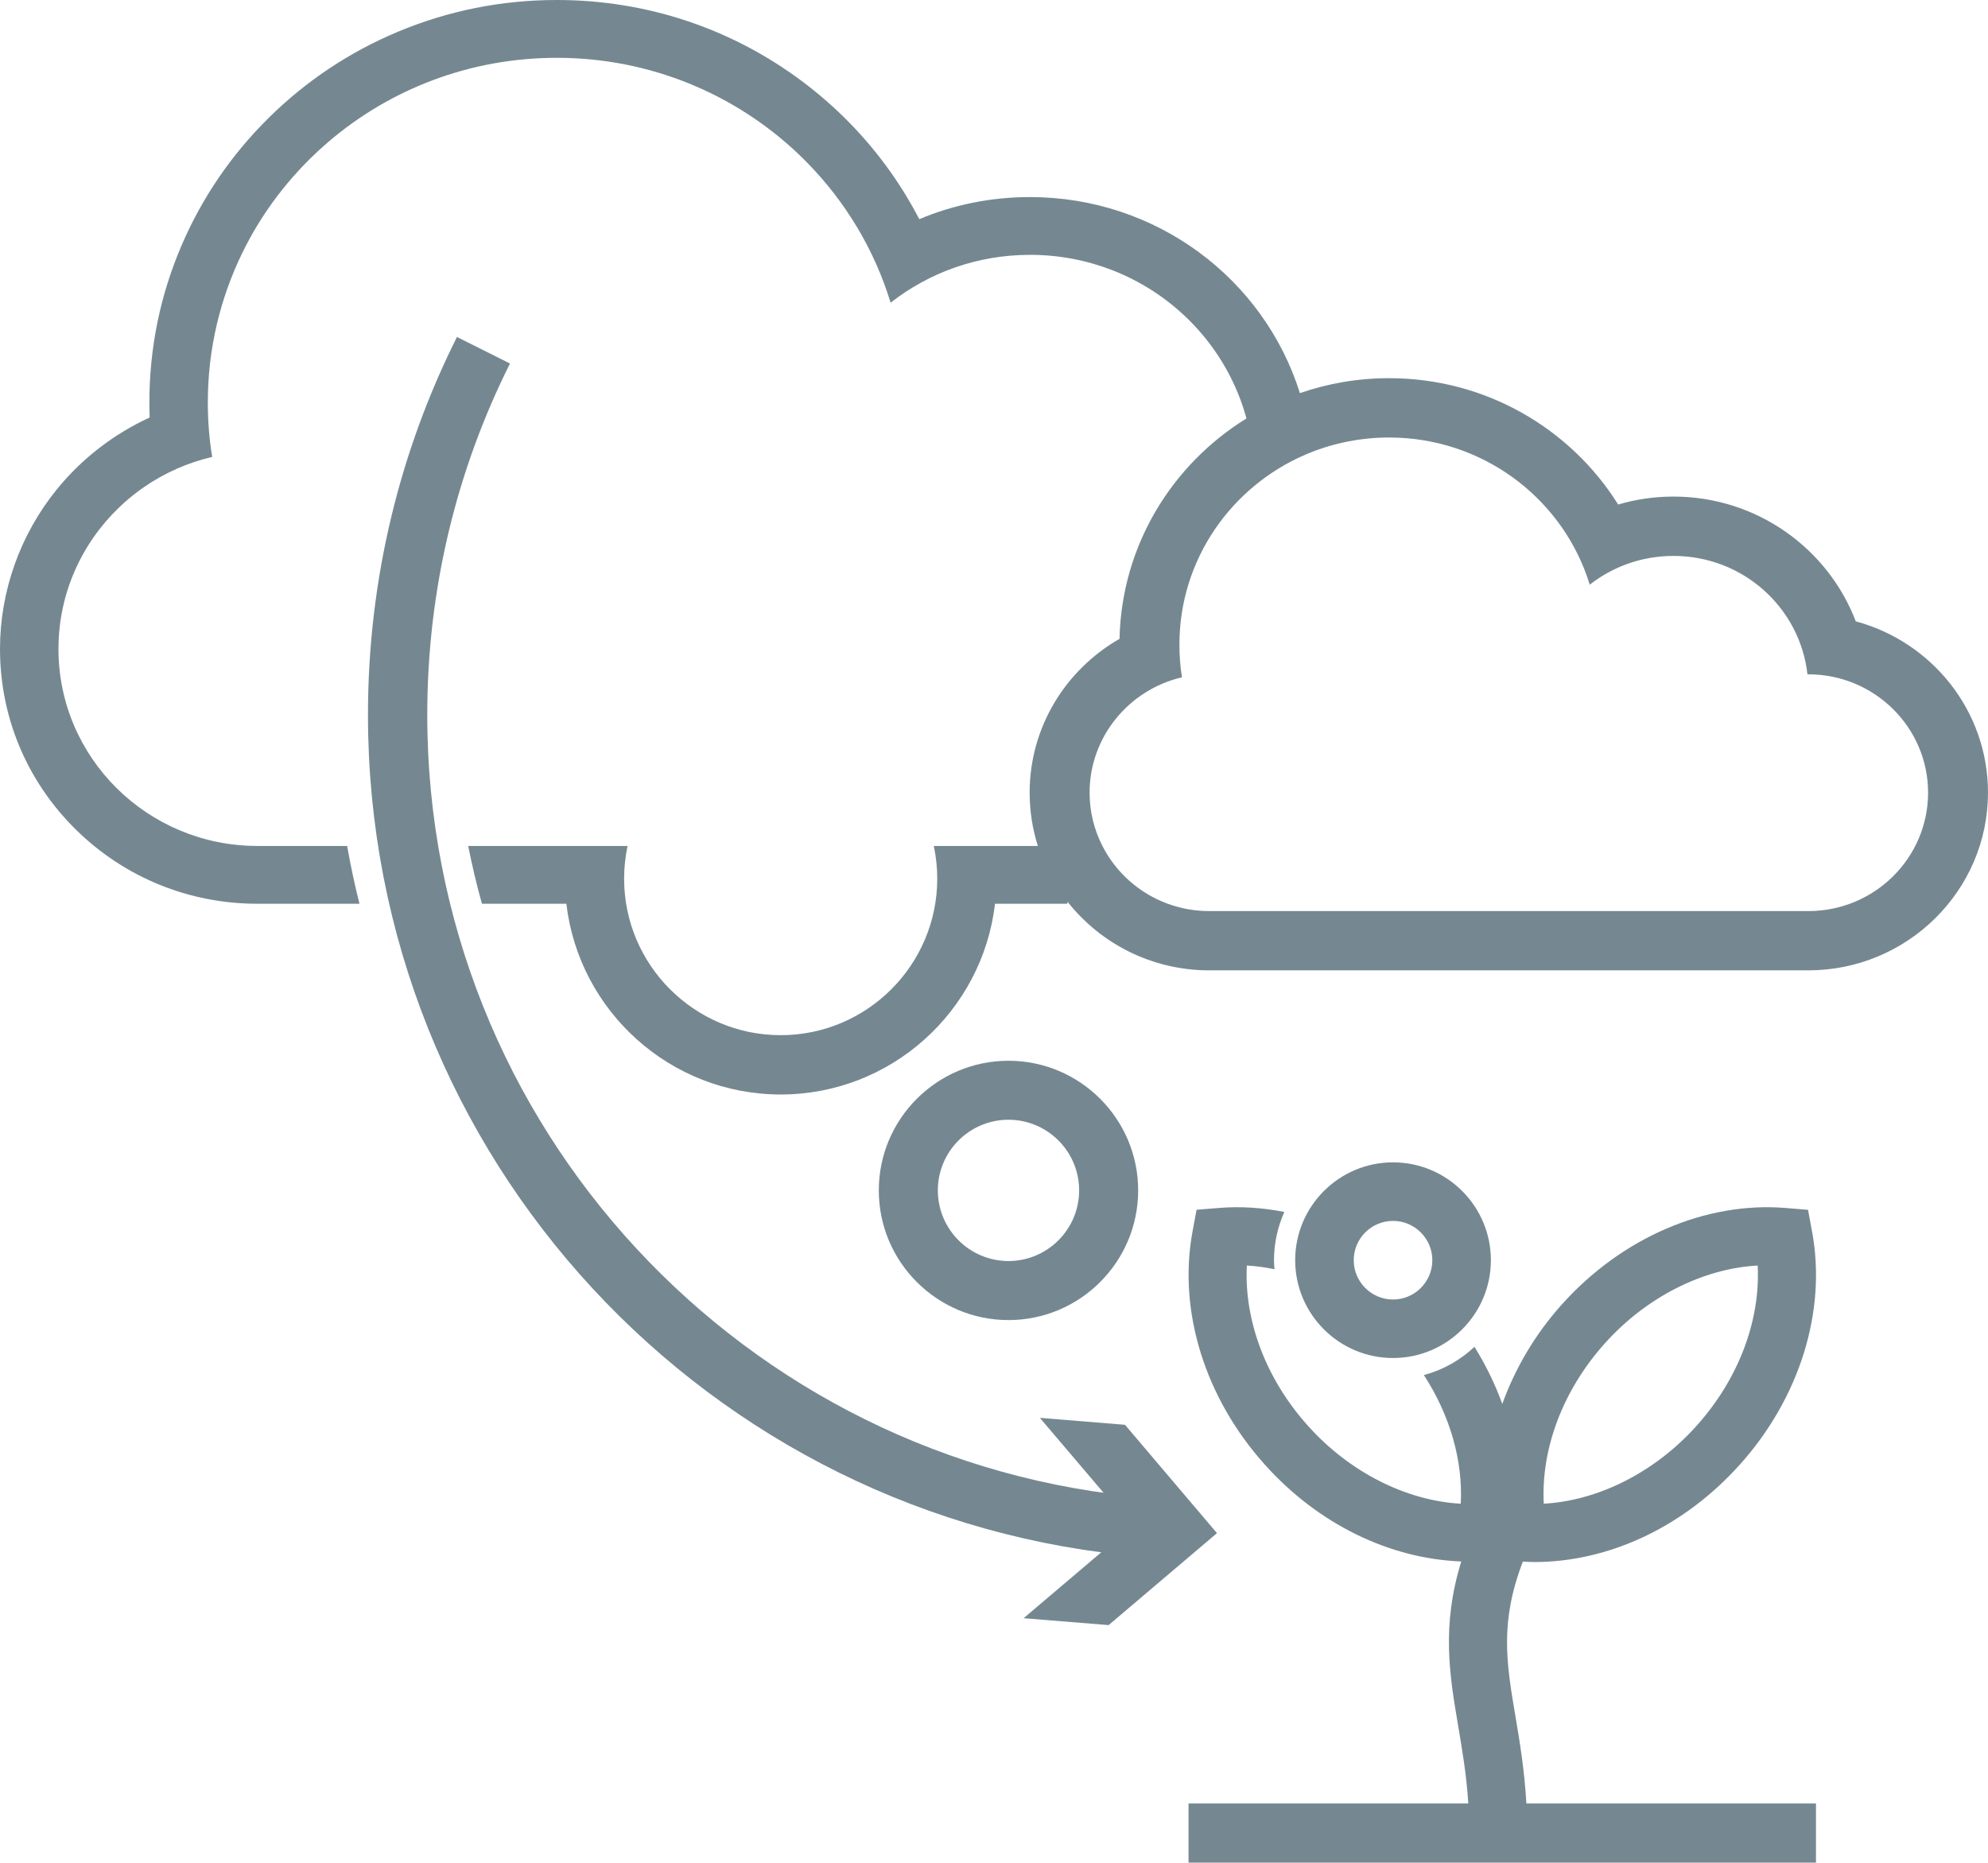
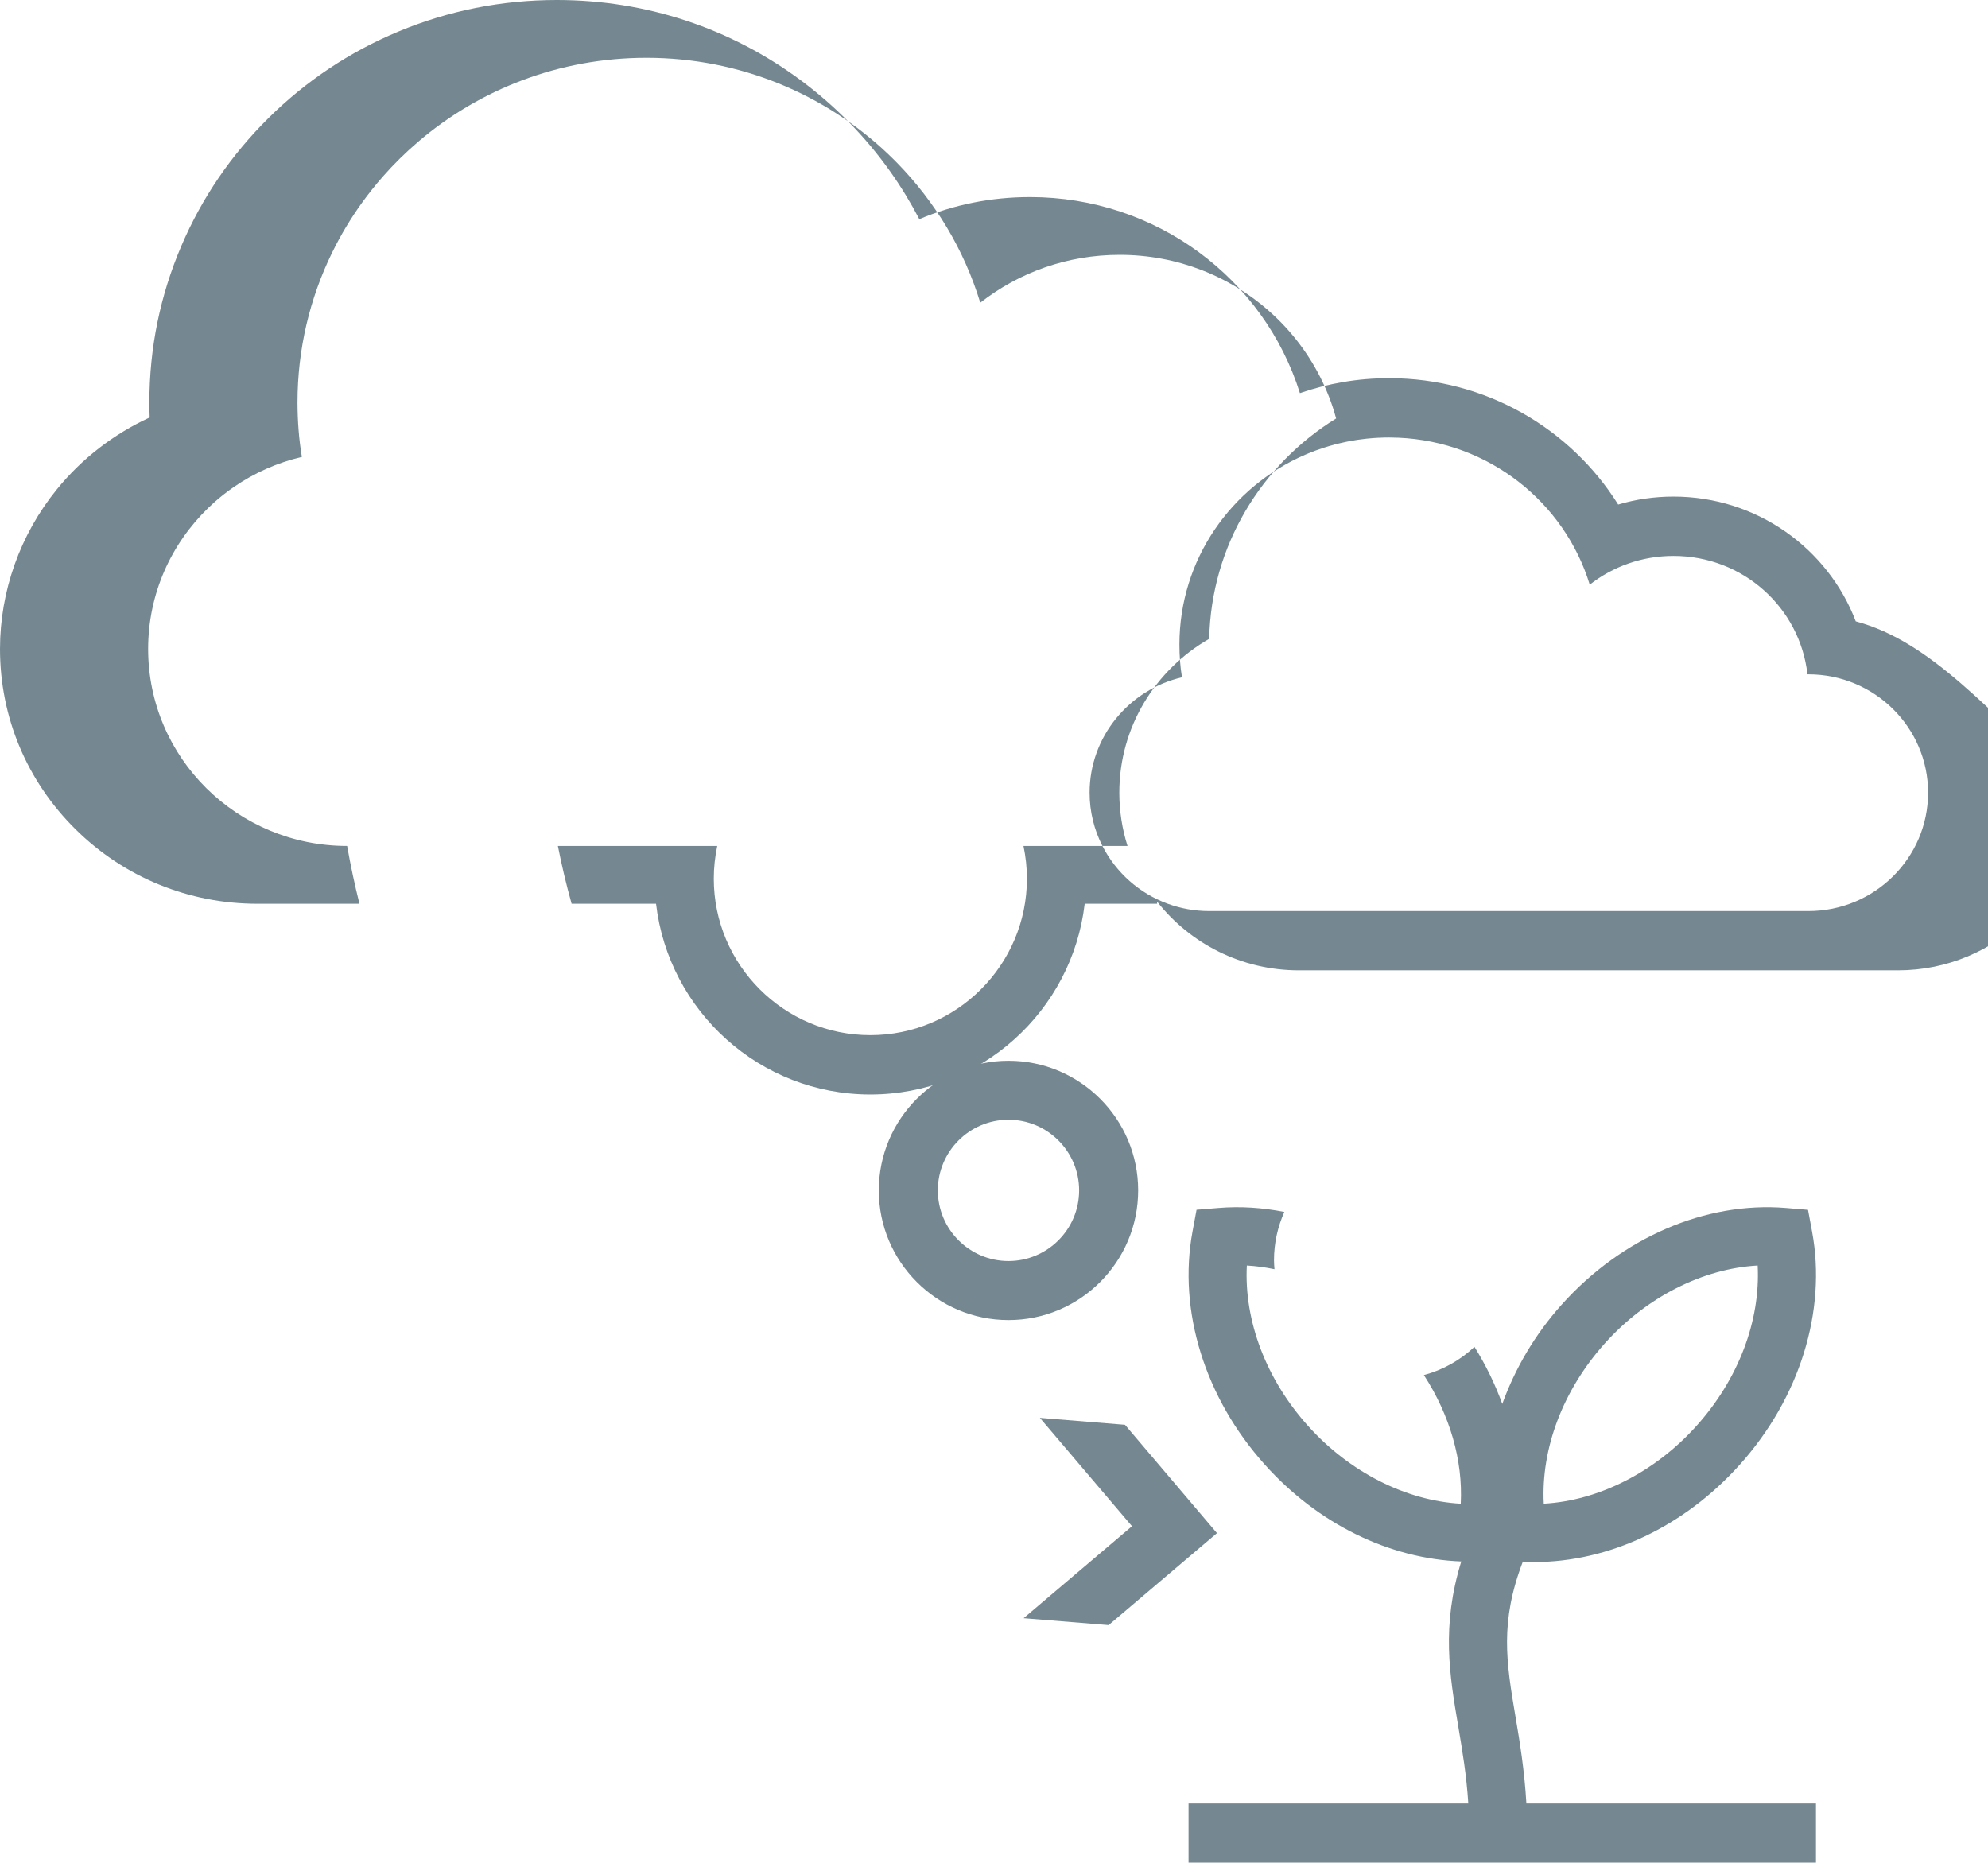
<svg xmlns="http://www.w3.org/2000/svg" xmlns:xlink="http://www.w3.org/1999/xlink" version="1.1" id="Layer_1" x="0px" y="0px" width="83.377px" height="78.126px" viewBox="0 0 83.377 78.126" enable-background="new 0 0 83.377 78.126" xml:space="preserve">
  <g>
    <defs>
      <rect id="SVGID_1_" width="83.377" height="78.126" />
    </defs>
    <clipPath id="SVGID_2_">
      <use xlink:href="#SVGID_1_" overflow="visible" />
    </clipPath>
-     <path clip-path="url(#SVGID_2_)" fill="#758891" d="M77.831,26.061c-1.165-3.055-4.149-5.233-7.646-5.233   c-0.802,0-1.583,0.115-2.318,0.334c-1.994-3.184-5.549-5.3-9.608-5.3c-1.312,0-2.569,0.221-3.74,0.627   c-1.512-4.814-6.038-8.223-11.32-8.223c-1.623,0-3.191,0.315-4.643,0.926c-0.36-0.692-0.767-1.36-1.222-2.001   c-1.031-1.451-2.279-2.727-3.711-3.795C30.644,1.174,27.09,0,23.352,0c-2.305,0-4.543,0.446-6.65,1.326   c-2.035,0.85-3.863,2.066-5.431,3.616c-1.569,1.549-2.802,3.355-3.662,5.366c-0.893,2.084-1.344,4.296-1.344,6.576   c0,0.21,0.004,0.419,0.012,0.627c-1.505,0.693-2.85,1.726-3.898,3.021C0.845,22.423,0,24.797,0,27.218   c0,2.858,1.124,5.543,3.166,7.562c2.039,2.017,4.751,3.127,7.632,3.127h4.278c-0.2-0.798-0.373-1.607-0.517-2.425h-3.761   c-4.603,0-8.346-3.692-8.346-8.264c0-2.318,0.97-4.42,2.533-5.925c0.082-0.079,0.166-0.157,0.25-0.232   c0.257-0.228,0.528-0.44,0.811-0.635c0.85-0.585,1.814-1.019,2.854-1.261c-0.062-0.368-0.108-0.744-0.138-1.125   c-0.015-0.191-0.027-0.382-0.034-0.575c-0.007-0.193-0.012-0.387-0.012-0.581c0-2.248,0.519-4.375,1.444-6.272   c0.052-0.105,0.104-0.21,0.158-0.314c0.376-0.727,0.813-1.419,1.306-2.068c0.069-0.093,0.142-0.185,0.214-0.276   c0.145-0.182,0.293-0.361,0.447-0.535c0.46-0.525,0.958-1.016,1.489-1.47c2.566-2.196,5.915-3.524,9.577-3.524   c3.92,0,7.481,1.526,10.107,4.009c0.138,0.131,0.274,0.264,0.407,0.4c0.798,0.816,1.498,1.724,2.087,2.707   c0.587,0.983,1.06,2.041,1.4,3.155c0.806-0.63,1.715-1.132,2.697-1.476c0.985-0.344,2.042-0.531,3.149-0.531   c1.212,0,2.37,0.225,3.435,0.637c2.392,0.925,4.304,2.79,5.272,5.137c0.109,0.261,0.205,0.528,0.288,0.8   c0.03,0.095,0.055,0.192,0.083,0.289c-3.134,1.935-5.24,5.344-5.323,9.243c-2.256,1.292-3.77,3.7-3.77,6.452   c0,0.778,0.121,1.529,0.344,2.235h-4.364c0.093,0.442,0.145,0.901,0.145,1.371c0,3.621-2.947,6.566-6.566,6.566   c-3.62,0-6.567-2.946-6.567-6.566c0-0.47,0.052-0.928,0.145-1.371h-6.684c0.161,0.82,0.354,1.628,0.576,2.425h3.541   c0.523,4.498,4.354,8,8.989,8c4.635,0,8.465-3.502,8.989-8h3.037v-0.09c1.379,1.753,3.53,2.883,5.951,2.883h25.12   c4.155,0,7.537-3.347,7.537-7.454C83.377,29.815,81.026,26.922,77.831,26.061 M75.84,38.214H50.715   c-0.611,0-1.197-0.109-1.738-0.307c-1.194-0.436-2.173-1.309-2.741-2.424c-0.343-0.671-0.538-1.43-0.538-2.235   c0-2.346,1.656-4.324,3.875-4.839c-0.074-0.443-0.108-0.903-0.108-1.371c0-3.57,2.176-6.631,5.284-7.969   c0.059-0.025,0.114-0.048,0.174-0.072c0.081-0.033,0.164-0.066,0.247-0.097c0.055-0.02,0.108-0.038,0.161-0.057   c0.072-0.025,0.146-0.049,0.22-0.073c0.061-0.02,0.125-0.039,0.188-0.058c0.079-0.023,0.158-0.045,0.237-0.066   c0.05-0.013,0.098-0.026,0.147-0.038c0.099-0.024,0.195-0.046,0.292-0.066c0.036-0.008,0.072-0.016,0.11-0.023   c0.113-0.022,0.227-0.042,0.341-0.06c0.033-0.005,0.066-0.01,0.099-0.015c0.118-0.017,0.238-0.032,0.359-0.045   c0.028-0.002,0.054-0.005,0.079-0.007c0.128-0.012,0.256-0.023,0.385-0.029c0.019-0.001,0.034-0.001,0.054-0.002   c0.139-0.006,0.276-0.01,0.418-0.01c0.13,0,0.258,0.003,0.387,0.009c3.797,0.162,6.971,2.708,8.027,6.164   c0.969-0.757,2.184-1.206,3.513-1.206c2.914,0,5.304,2.17,5.618,4.966h0.038c2.77,0,5.021,2.226,5.021,4.966   C80.861,35.989,78.616,38.214,75.84,38.214" />
+     <path clip-path="url(#SVGID_2_)" fill="#758891" d="M77.831,26.061c-1.165-3.055-4.149-5.233-7.646-5.233   c-0.802,0-1.583,0.115-2.318,0.334c-1.994-3.184-5.549-5.3-9.608-5.3c-1.312,0-2.569,0.221-3.74,0.627   c-1.512-4.814-6.038-8.223-11.32-8.223c-1.623,0-3.191,0.315-4.643,0.926c-0.36-0.692-0.767-1.36-1.222-2.001   c-1.031-1.451-2.279-2.727-3.711-3.795C30.644,1.174,27.09,0,23.352,0c-2.305,0-4.543,0.446-6.65,1.326   c-2.035,0.85-3.863,2.066-5.431,3.616c-1.569,1.549-2.802,3.355-3.662,5.366c-0.893,2.084-1.344,4.296-1.344,6.576   c0,0.21,0.004,0.419,0.012,0.627c-1.505,0.693-2.85,1.726-3.898,3.021C0.845,22.423,0,24.797,0,27.218   c0,2.858,1.124,5.543,3.166,7.562c2.039,2.017,4.751,3.127,7.632,3.127h4.278c-0.2-0.798-0.373-1.607-0.517-2.425c-4.603,0-8.346-3.692-8.346-8.264c0-2.318,0.97-4.42,2.533-5.925c0.082-0.079,0.166-0.157,0.25-0.232   c0.257-0.228,0.528-0.44,0.811-0.635c0.85-0.585,1.814-1.019,2.854-1.261c-0.062-0.368-0.108-0.744-0.138-1.125   c-0.015-0.191-0.027-0.382-0.034-0.575c-0.007-0.193-0.012-0.387-0.012-0.581c0-2.248,0.519-4.375,1.444-6.272   c0.052-0.105,0.104-0.21,0.158-0.314c0.376-0.727,0.813-1.419,1.306-2.068c0.069-0.093,0.142-0.185,0.214-0.276   c0.145-0.182,0.293-0.361,0.447-0.535c0.46-0.525,0.958-1.016,1.489-1.47c2.566-2.196,5.915-3.524,9.577-3.524   c3.92,0,7.481,1.526,10.107,4.009c0.138,0.131,0.274,0.264,0.407,0.4c0.798,0.816,1.498,1.724,2.087,2.707   c0.587,0.983,1.06,2.041,1.4,3.155c0.806-0.63,1.715-1.132,2.697-1.476c0.985-0.344,2.042-0.531,3.149-0.531   c1.212,0,2.37,0.225,3.435,0.637c2.392,0.925,4.304,2.79,5.272,5.137c0.109,0.261,0.205,0.528,0.288,0.8   c0.03,0.095,0.055,0.192,0.083,0.289c-3.134,1.935-5.24,5.344-5.323,9.243c-2.256,1.292-3.77,3.7-3.77,6.452   c0,0.778,0.121,1.529,0.344,2.235h-4.364c0.093,0.442,0.145,0.901,0.145,1.371c0,3.621-2.947,6.566-6.566,6.566   c-3.62,0-6.567-2.946-6.567-6.566c0-0.47,0.052-0.928,0.145-1.371h-6.684c0.161,0.82,0.354,1.628,0.576,2.425h3.541   c0.523,4.498,4.354,8,8.989,8c4.635,0,8.465-3.502,8.989-8h3.037v-0.09c1.379,1.753,3.53,2.883,5.951,2.883h25.12   c4.155,0,7.537-3.347,7.537-7.454C83.377,29.815,81.026,26.922,77.831,26.061 M75.84,38.214H50.715   c-0.611,0-1.197-0.109-1.738-0.307c-1.194-0.436-2.173-1.309-2.741-2.424c-0.343-0.671-0.538-1.43-0.538-2.235   c0-2.346,1.656-4.324,3.875-4.839c-0.074-0.443-0.108-0.903-0.108-1.371c0-3.57,2.176-6.631,5.284-7.969   c0.059-0.025,0.114-0.048,0.174-0.072c0.081-0.033,0.164-0.066,0.247-0.097c0.055-0.02,0.108-0.038,0.161-0.057   c0.072-0.025,0.146-0.049,0.22-0.073c0.061-0.02,0.125-0.039,0.188-0.058c0.079-0.023,0.158-0.045,0.237-0.066   c0.05-0.013,0.098-0.026,0.147-0.038c0.099-0.024,0.195-0.046,0.292-0.066c0.036-0.008,0.072-0.016,0.11-0.023   c0.113-0.022,0.227-0.042,0.341-0.06c0.033-0.005,0.066-0.01,0.099-0.015c0.118-0.017,0.238-0.032,0.359-0.045   c0.028-0.002,0.054-0.005,0.079-0.007c0.128-0.012,0.256-0.023,0.385-0.029c0.019-0.001,0.034-0.001,0.054-0.002   c0.139-0.006,0.276-0.01,0.418-0.01c0.13,0,0.258,0.003,0.387,0.009c3.797,0.162,6.971,2.708,8.027,6.164   c0.969-0.757,2.184-1.206,3.513-1.206c2.914,0,5.304,2.17,5.618,4.966h0.038c2.77,0,5.021,2.226,5.021,4.966   C80.861,35.989,78.616,38.214,75.84,38.214" />
    <path clip-path="url(#SVGID_2_)" fill="#758891" d="M42.296,55.369c-2.999,0-5.439-2.44-5.439-5.439s2.44-5.438,5.439-5.438   c3,0,5.439,2.439,5.439,5.438S45.296,55.369,42.296,55.369 M42.296,46.966c-1.634,0-2.963,1.329-2.963,2.963   s1.329,2.963,2.963,2.963s2.963-1.329,2.963-2.963C45.26,48.296,43.93,46.966,42.296,46.966" />
-     <path clip-path="url(#SVGID_2_)" fill="none" stroke="#758891" stroke-width="2.487" stroke-miterlimit="10" d="M20.277,14.691   c-2.305,4.601-3.601,9.795-3.601,15.291c0,17.938,13.813,32.65,31.383,34.078" />
    <polygon clip-path="url(#SVGID_2_)" fill="#758891" points="42.93,67.873 47.476,64.015 43.612,59.47 47.182,59.761 51.04,64.305    46.496,68.163  " />
    <path clip-path="url(#SVGID_2_)" fill="#758891" d="M64.017,75.646c-0.08-1.39-0.276-2.58-0.458-3.65   c-0.388-2.286-0.658-3.968,0.31-6.497c0.157,0.008,0.313,0.019,0.473,0.019c3.151,0,6.292-1.486,8.619-4.078   c2.519-2.801,3.655-6.457,3.038-9.78l-0.17-0.915L74.9,50.667c-3.364-0.277-6.879,1.241-9.397,4.047   c-1.126,1.254-1.958,2.682-2.497,4.171c-0.298-0.823-0.689-1.627-1.167-2.394c-0.591,0.556-1.314,0.968-2.121,1.184   c1.092,1.684,1.642,3.583,1.546,5.396c-2.299-0.128-4.666-1.326-6.402-3.261c-1.765-1.962-2.688-4.415-2.569-6.729   c0.386,0.021,0.773,0.075,1.159,0.155c-0.009-0.125-0.02-0.25-0.02-0.379c0-0.721,0.157-1.404,0.434-2.024   c-0.914-0.18-1.839-0.242-2.753-0.167l-0.929,0.076l-0.17,0.915c-0.616,3.323,0.52,6.979,3.037,9.779   c2.232,2.487,5.215,3.942,8.235,4.057c-0.837,2.715-0.492,4.76-0.128,6.908c0.171,1.011,0.347,2.049,0.423,3.243H49.848v2.481   h26.314v-2.481H64.017z M67.313,56.339c1.735-1.934,4.104-3.132,6.404-3.258c0.119,2.314-0.804,4.767-2.569,6.729   c-1.736,1.935-4.104,3.133-6.402,3.26C64.626,60.758,65.548,58.305,67.313,56.339" />
-     <path clip-path="url(#SVGID_2_)" fill="#758891" d="M58.424,56.96c2.263,0,4.104-1.841,4.104-4.103   c0-2.263-1.841-4.104-4.104-4.104s-4.104,1.841-4.104,4.104C54.32,55.119,56.16,56.96,58.424,56.96 M58.424,51.209   c0.908,0,1.648,0.74,1.648,1.649c0,0.908-0.74,1.648-1.648,1.648s-1.648-0.739-1.648-1.648   C56.775,51.948,57.516,51.209,58.424,51.209" />
  </g>
</svg>